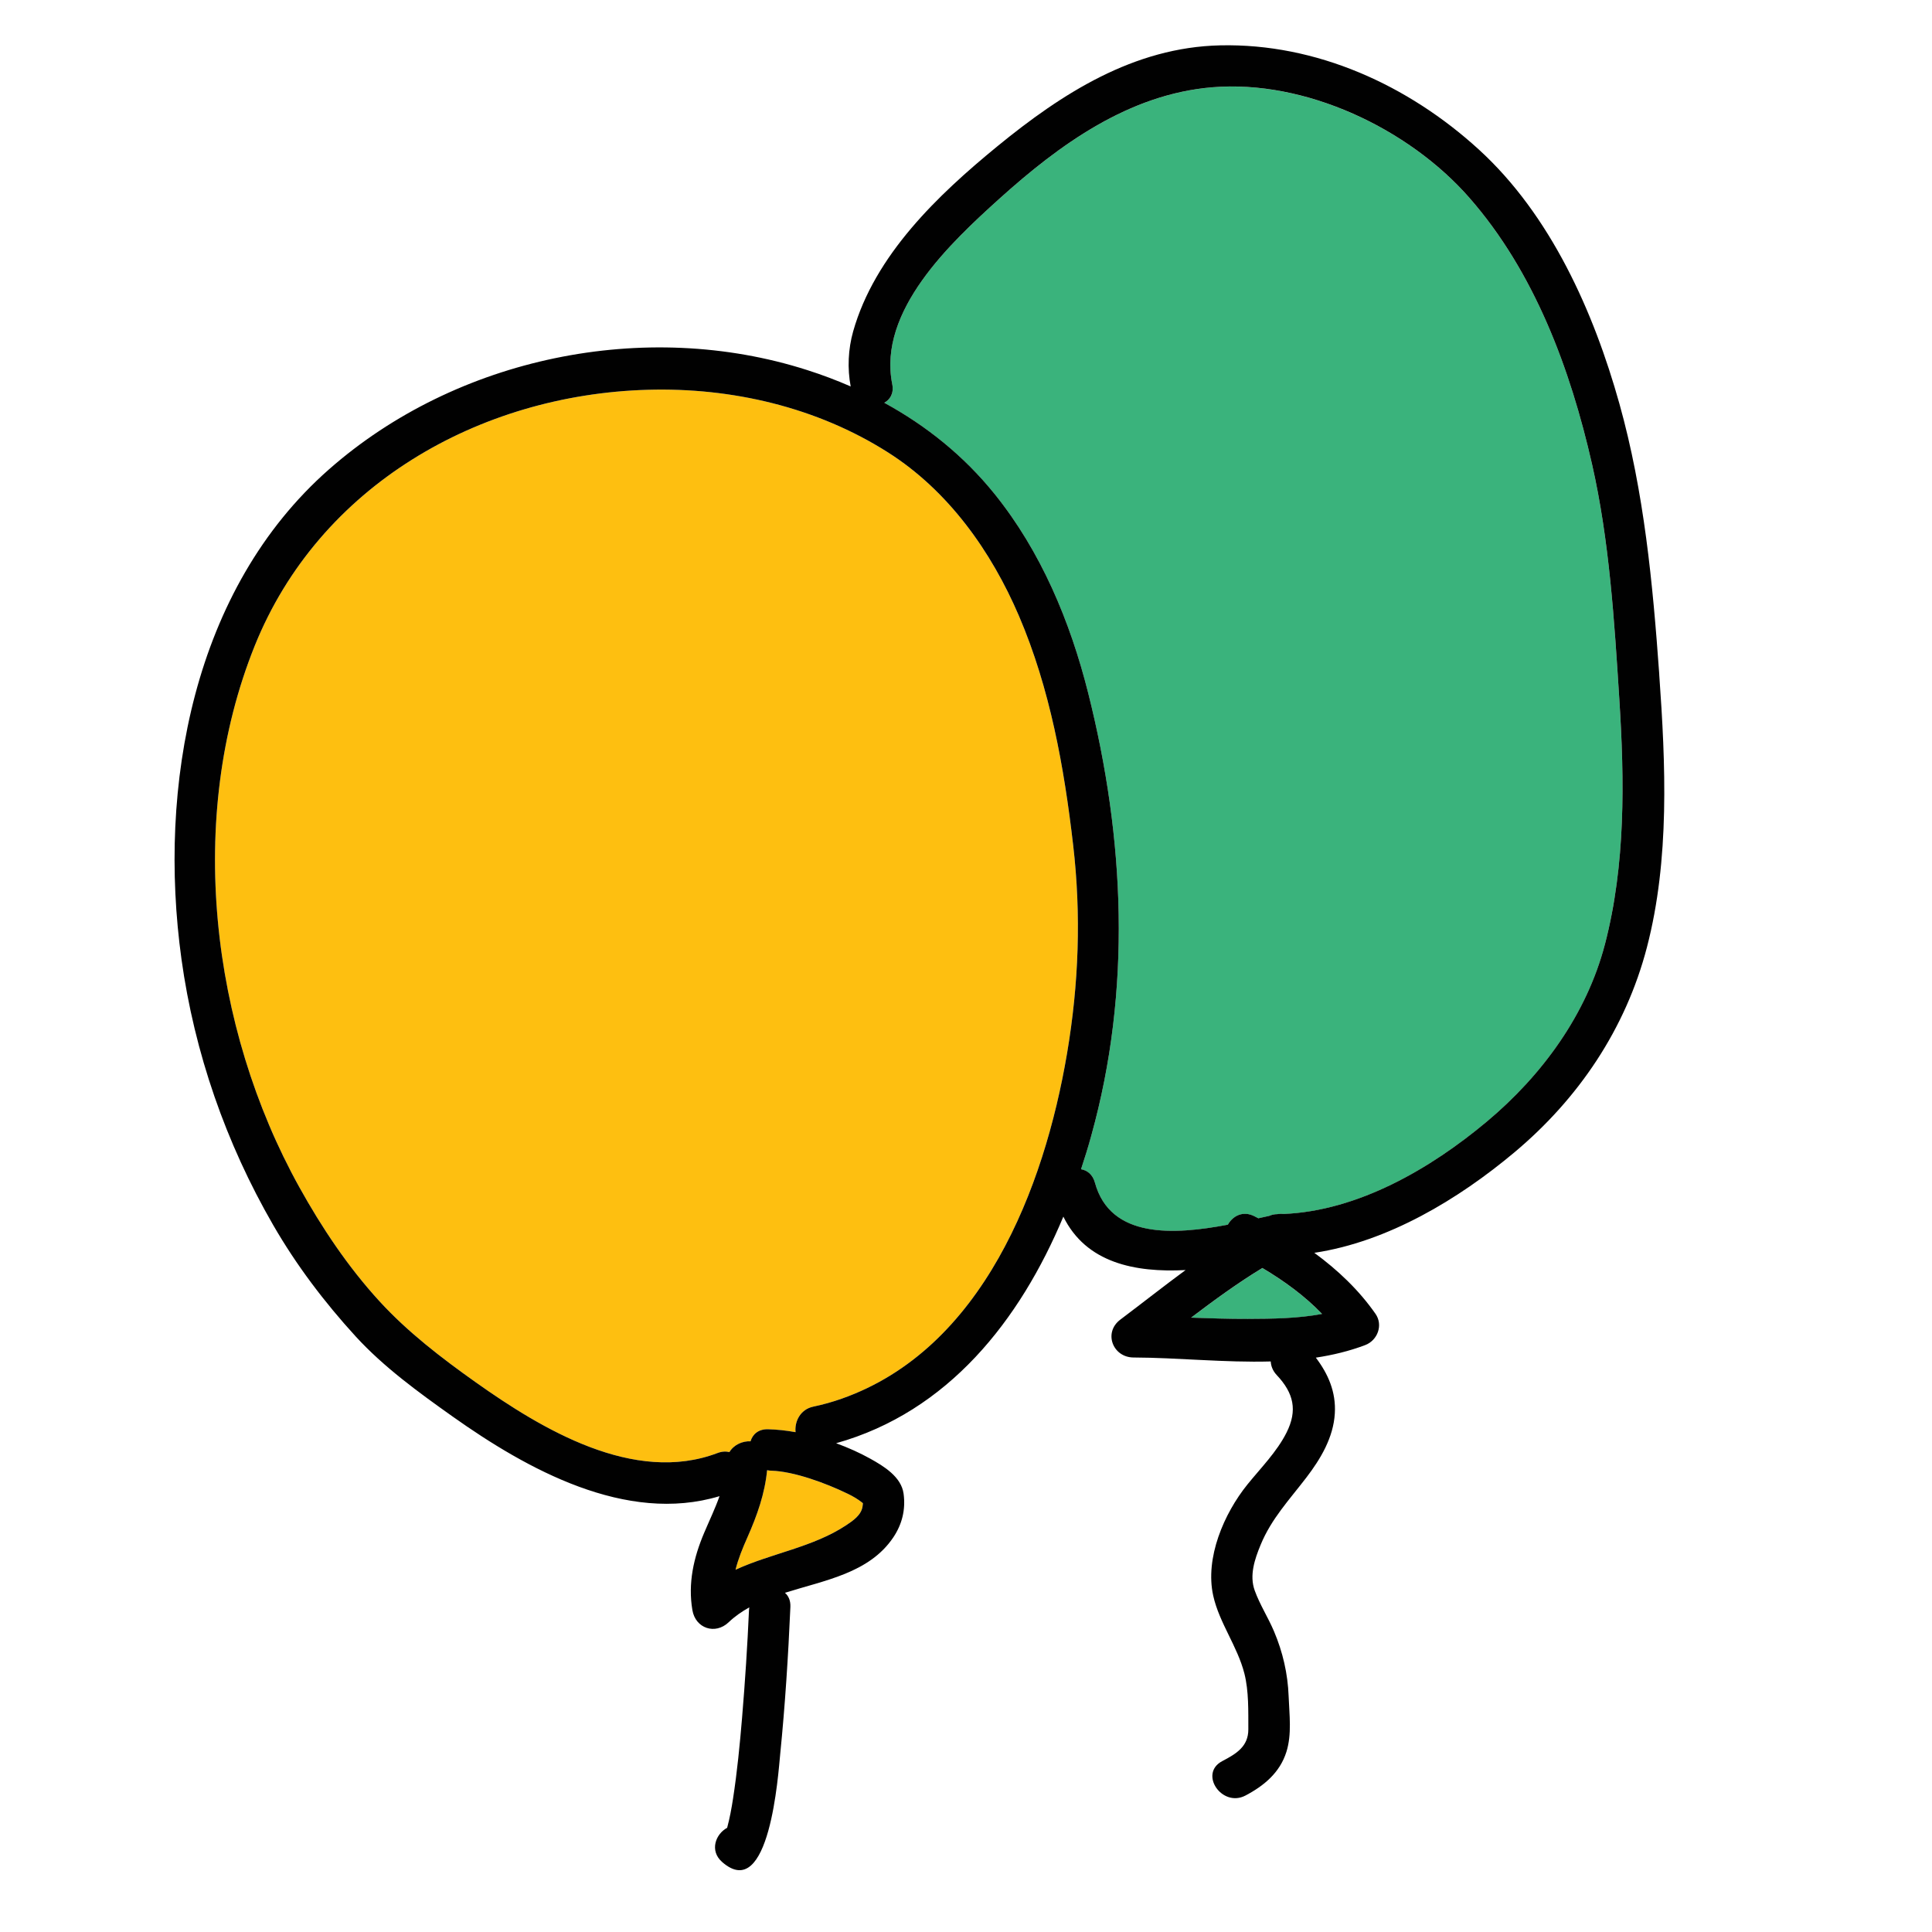
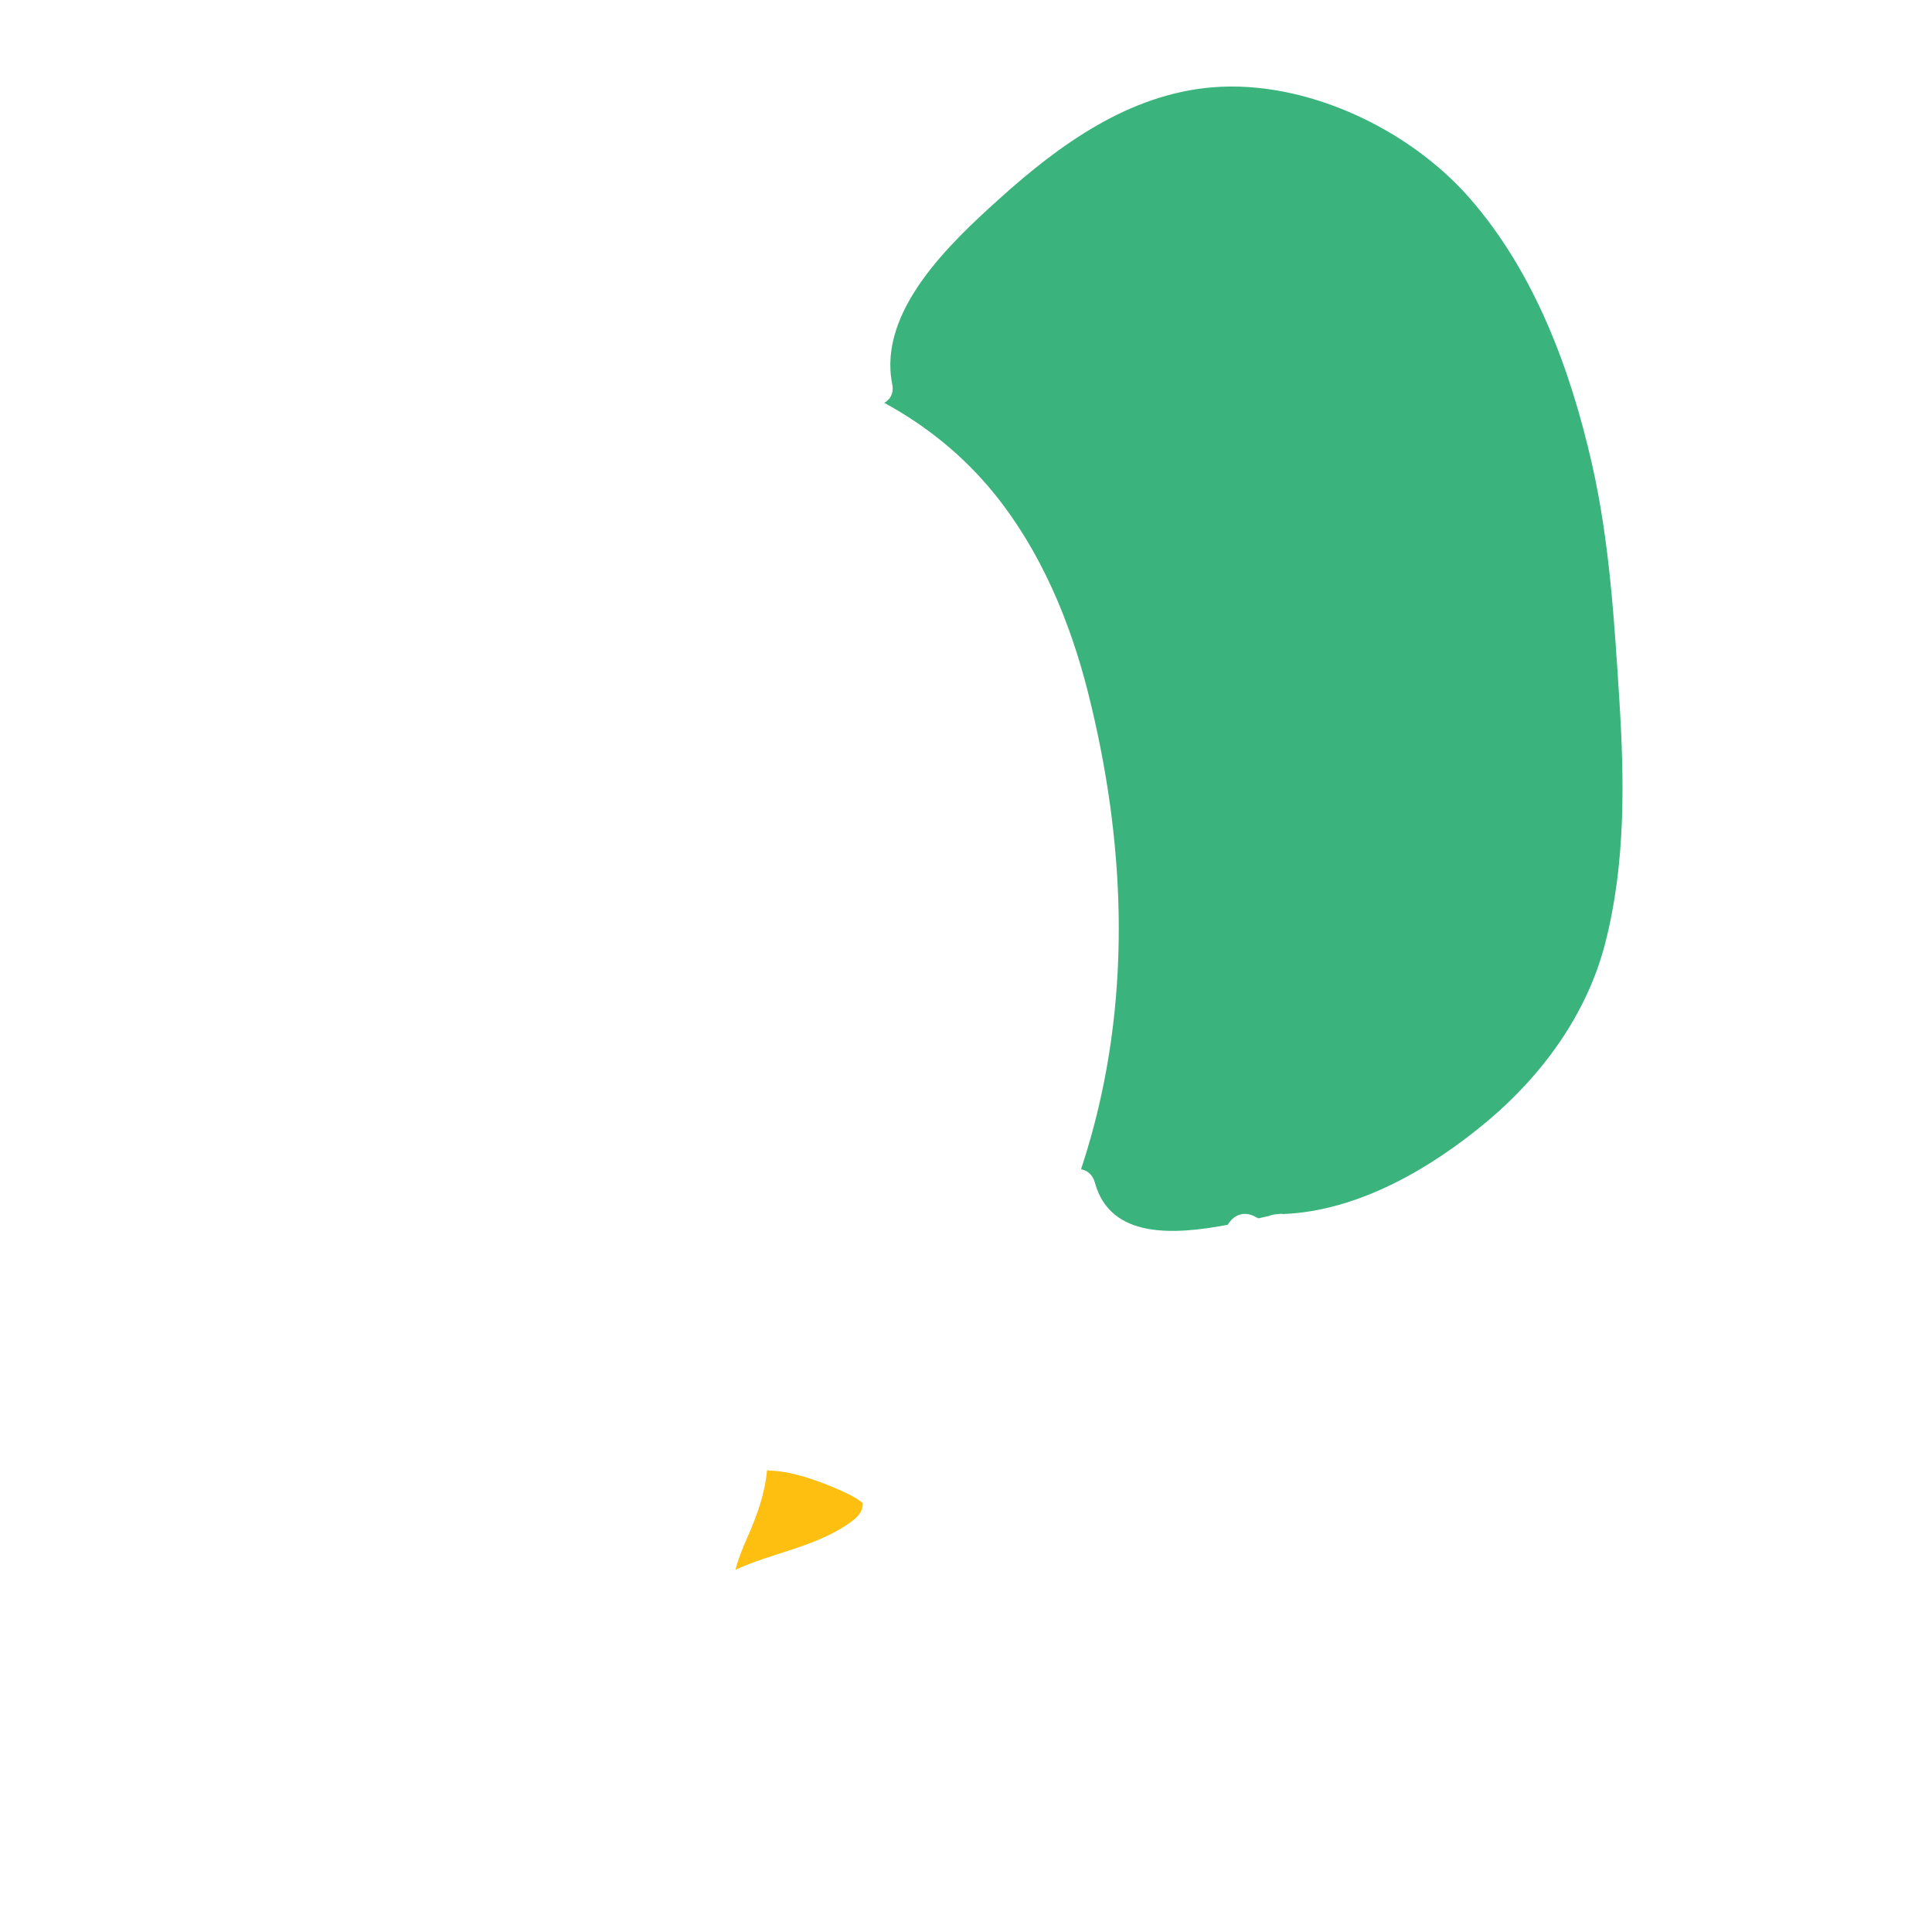
<svg xmlns="http://www.w3.org/2000/svg" id="Layer_1" viewBox="0 0 512 512">
-   <path d="M284.4,223.98c-2.4-20.65-6.13-41.5-14.35-60.71-7.36-17.2-18.72-33.2-34.71-43.37-18.87-12-41.45-17.24-63.7-16.6-44.66,1.28-87.07,25.39-104.16,67.91-18.27,45.47-11.68,101.02,11.82,143.36,5.97,10.76,12.93,21.16,21.25,30.26,7.48,8.17,16.46,15.06,25.48,21.46,17.54,12.44,41.98,27.19,64.12,18.78,1.15-.44,2.21-.48,3.15-.25,1.19-1.97,3.49-2.95,5.6-2.86,.55-1.84,2.06-3.26,4.65-3.19,2.37,.07,4.82,.34,7.28,.77-.29-2.8,1.21-6.04,4.72-6.77,2.55-.53,5.1-1.26,7.56-2.12,37.21-13.13,53.61-55.7,59.67-91.49,3.11-18.38,3.77-36.67,1.62-55.18Z" fill="#febf10" />
-   <path d="M334.54,336.05c-6.54,3.98-12.76,8.51-18.88,13.16,5.01,.18,10.01,.35,15.02,.33,6.51-.02,13.22-.1,19.68-1.31-4.6-4.78-10.09-8.77-15.82-12.17Z" fill="#3ab37c" />
  <path d="M228.51,398.23c-1.16-.94-2.42-1.67-3.76-2.32-5.96-2.89-14.41-5.99-20.36-6.16-.39-.01-.76-.06-1.11-.13-.6,6.24-2.61,11.91-5.19,17.73-1.3,2.95-2.46,5.76-3.18,8.65,9.54-4.39,20.47-5.93,29.34-11.8,1.76-1.17,3.96-2.66,4.31-4.9,.06-.42,.1-.67,.1-.94-.05-.04-.09-.08-.15-.13Z" fill="#febf10" />
  <path d="M429.13,185.23c-1.32-20.72-2.62-41.93-7.23-62.22-5.72-25.21-15.24-50.88-32.5-70.58-16.12-18.4-43.53-31.33-68.13-29.29-22.08,1.84-40.47,15.15-56.47,29.58-12.88,11.62-32.23,29.7-28.35,49.09,.48,2.42-.53,4.08-2.11,4.94,11.12,6.07,21.05,14.04,29.22,24.15,12.33,15.27,20.06,33.85,24.82,52.77,9.71,38.59,11.55,78.71,.82,117.3-.83,2.97-1.74,5.95-2.71,8.9,1.64,.29,3.09,1.4,3.68,3.57,4.08,14.9,20.95,13.84,35.22,11.13,1.29-2.31,3.99-3.8,7.04-2.24,.35,.18,.69,.36,1.04,.54,1-.22,1.96-.44,2.89-.64,.62-.28,1.36-.45,2.2-.46,.53-.11,1.03-.11,1.5-.04,19.85-.79,39.11-12.06,53.97-24.49,14.61-12.22,26.44-28.35,31.29-46.98,5.51-21.13,5.19-43.39,3.81-65.03Z" fill="#3ab37c" />
-   <path d="M439.72,178.69c-1.73-24.18-4.01-48.27-10.56-71.7-6.83-24.41-18.24-50.01-37.25-67.36-18.66-17.05-43.03-28.19-68.56-27.61-22.88,.51-41.92,12.74-59.04,26.75-15.78,12.92-32.5,28.85-38.22,49.07-1.32,4.68-1.56,9.8-.65,14.57-3.76-1.64-7.61-3.09-11.56-4.35-42.97-13.74-92.91-3.4-126.69,26.32-36.1,31.76-45.42,84.09-39.1,129.8,3.43,24.8,11.78,48.78,24.29,70.44,6.15,10.66,13.59,20.48,21.89,29.56,7.44,8.13,16.71,14.85,25.67,21.21,19.7,13.97,45.97,28.58,70.74,21.11-1.16,3.29-2.7,6.47-4.06,9.69-2.8,6.58-4.34,13.38-3.13,20.51,.82,4.85,6.05,6.61,9.62,3.21,1.64-1.57,3.49-2.84,5.46-3.94-.04,.24-.07,.48-.08,.73-.42,9.5-1.04,18.99-1.83,28.47-.6,7.18-1.3,14.37-2.4,21.5-.4,2.6-.88,5.19-1.56,7.72-3.04,1.63-4.73,6.05-1.36,9.03,12.64,11.18,14.92-23.59,15.42-28.55,1.3-12.96,2.13-26,2.7-39.01,.07-1.71-.51-2.94-1.44-3.75,10.63-3.36,22.33-5.22,28.7-14.67,2.35-3.49,3.31-7.39,2.74-11.59-.6-4.48-5.26-7.3-8.84-9.29-2.77-1.54-5.84-2.92-9.04-4.09,29.65-8.31,48.7-32.53,60.22-60.05,6.02,12.26,18.97,14.86,32.39,14.16-5.84,4.3-11.54,8.8-17.29,13.13-4.56,3.43-2,10.02,3.5,10.04,11.69,.04,24.18,1.39,36.36,1.05,.06,1.24,.54,2.49,1.58,3.6,4.52,4.79,5.55,9.37,2.61,15.24-2.55,5.09-6.81,9.36-10.36,13.75-6.21,7.69-11.31,19.46-9.07,29.51,1.62,7.23,6.41,13.36,8.26,20.62,1.18,4.66,1.02,9.94,1.04,14.74,.02,4.59-3.18,6.5-6.92,8.46-6.28,3.3-.06,12.38,6.15,9.12,4.95-2.6,9.14-6.1,10.86-11.58,1.48-4.71,.77-9.89,.59-14.74-.22-5.95-1.55-11.72-3.88-17.21-1.56-3.68-3.75-7.05-5.11-10.81-1.46-4.04,.01-8.33,1.57-12.11,2.85-6.92,7.65-11.98,12.12-17.83,3.79-4.95,7.16-10.6,7.54-16.97,.35-5.71-1.78-10.51-5.03-14.8,4.47-.68,8.85-1.73,13.08-3.33,3.27-1.24,4.81-5.29,2.74-8.27-4.38-6.29-10-11.62-16.22-16.18,19.56-2.94,38.22-14.23,52.97-26.58,17.06-14.28,29.54-32.77,35.17-54.38,6.08-23.33,4.96-48.54,3.26-72.36Zm-214.96,217.22c1.34,.65,2.6,1.39,3.76,2.32,.06,.05,.1,.08,.15,.13,0,.27-.04,.52-.1,.94-.35,2.23-2.55,3.73-4.31,4.9-8.87,5.87-19.8,7.41-29.34,11.8,.72-2.88,1.87-5.7,3.18-8.65,2.58-5.83,4.58-11.49,5.19-17.73,.35,.07,.72,.12,1.11,.13,5.95,.17,14.4,3.26,20.36,6.16Zm58.02-116.75c-6.06,35.8-22.46,78.36-59.67,91.49-2.46,.87-5.01,1.59-7.56,2.12-3.5,.73-5.01,3.98-4.72,6.77-2.46-.44-4.91-.71-7.28-.77-2.59-.07-4.1,1.35-4.65,3.19-2.11-.1-4.41,.89-5.6,2.86-.93-.23-1.99-.19-3.15,.25-22.14,8.41-46.58-6.34-64.12-18.78-9.02-6.4-18-13.29-25.48-21.46-8.33-9.1-15.28-19.5-21.25-30.26-23.49-42.34-30.09-97.9-11.82-143.36,17.09-42.52,59.5-66.63,104.16-67.91,22.25-.64,44.83,4.6,63.7,16.6,15.99,10.17,27.35,26.17,34.71,43.37,8.22,19.21,11.96,40.06,14.35,60.71,2.15,18.51,1.49,36.8-1.62,55.18Zm67.58,69.05c-6.45,1.21-13.17,1.29-19.68,1.31-5.01,.02-10.02-.15-15.02-.33,6.12-4.65,12.34-9.18,18.88-13.16,5.74,3.41,11.22,7.39,15.82,12.17Zm74.96-97.96c-4.86,18.63-16.69,34.76-31.29,46.98-14.85,12.43-34.12,23.7-53.97,24.49-.47-.07-.97-.06-1.5,.04-.85,.01-1.58,.18-2.2,.46-.92,.2-1.89,.41-2.89,.64-.35-.18-.69-.37-1.04-.54-3.05-1.56-5.75-.07-7.04,2.24-14.27,2.71-31.14,3.76-35.22-11.13-.59-2.17-2.04-3.28-3.68-3.57,.98-2.96,1.89-5.93,2.71-8.9,10.73-38.58,8.89-78.7-.82-117.3-4.76-18.92-12.49-37.49-24.82-52.77-8.16-10.11-18.1-18.08-29.22-24.15,1.58-.86,2.59-2.53,2.11-4.94-3.88-19.39,15.47-37.47,28.35-49.09,16-14.43,34.38-27.74,56.47-29.58,24.6-2.05,52.01,10.88,68.13,29.29,17.26,19.7,26.77,45.37,32.5,70.58,4.61,20.29,5.91,41.5,7.23,62.22,1.38,21.64,1.69,43.9-3.81,65.03Z" fill="#010101" />
</svg>